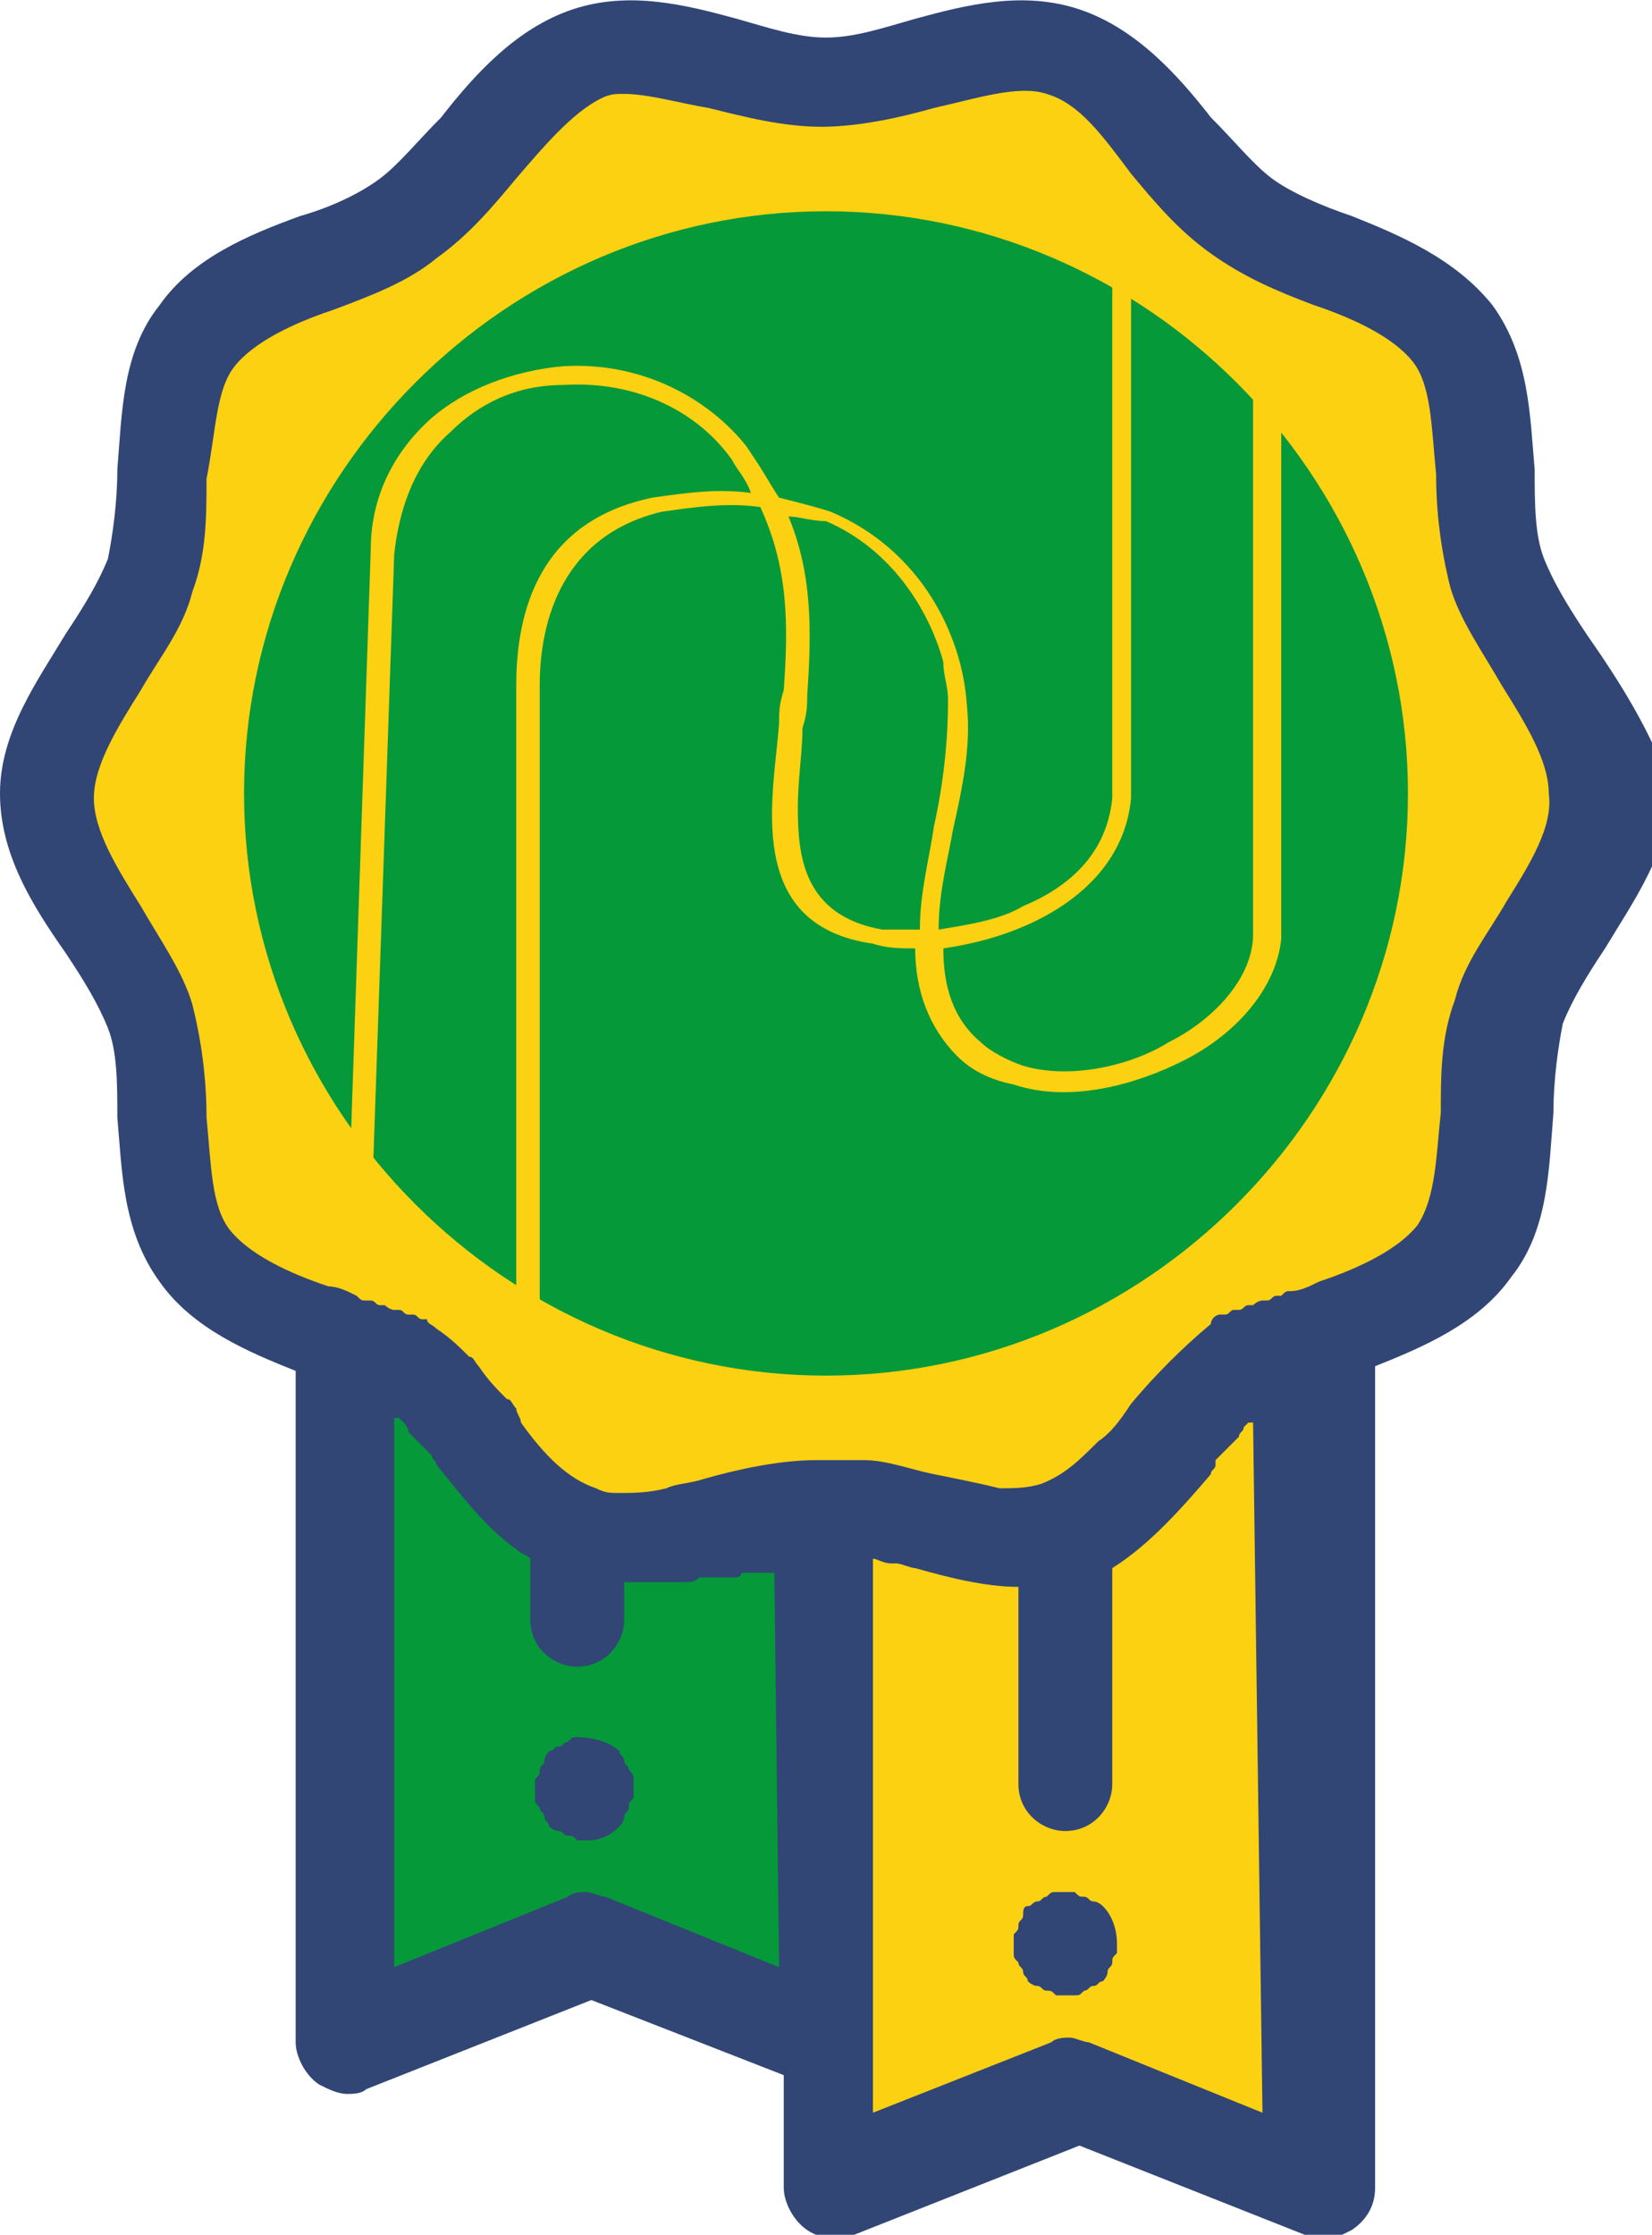
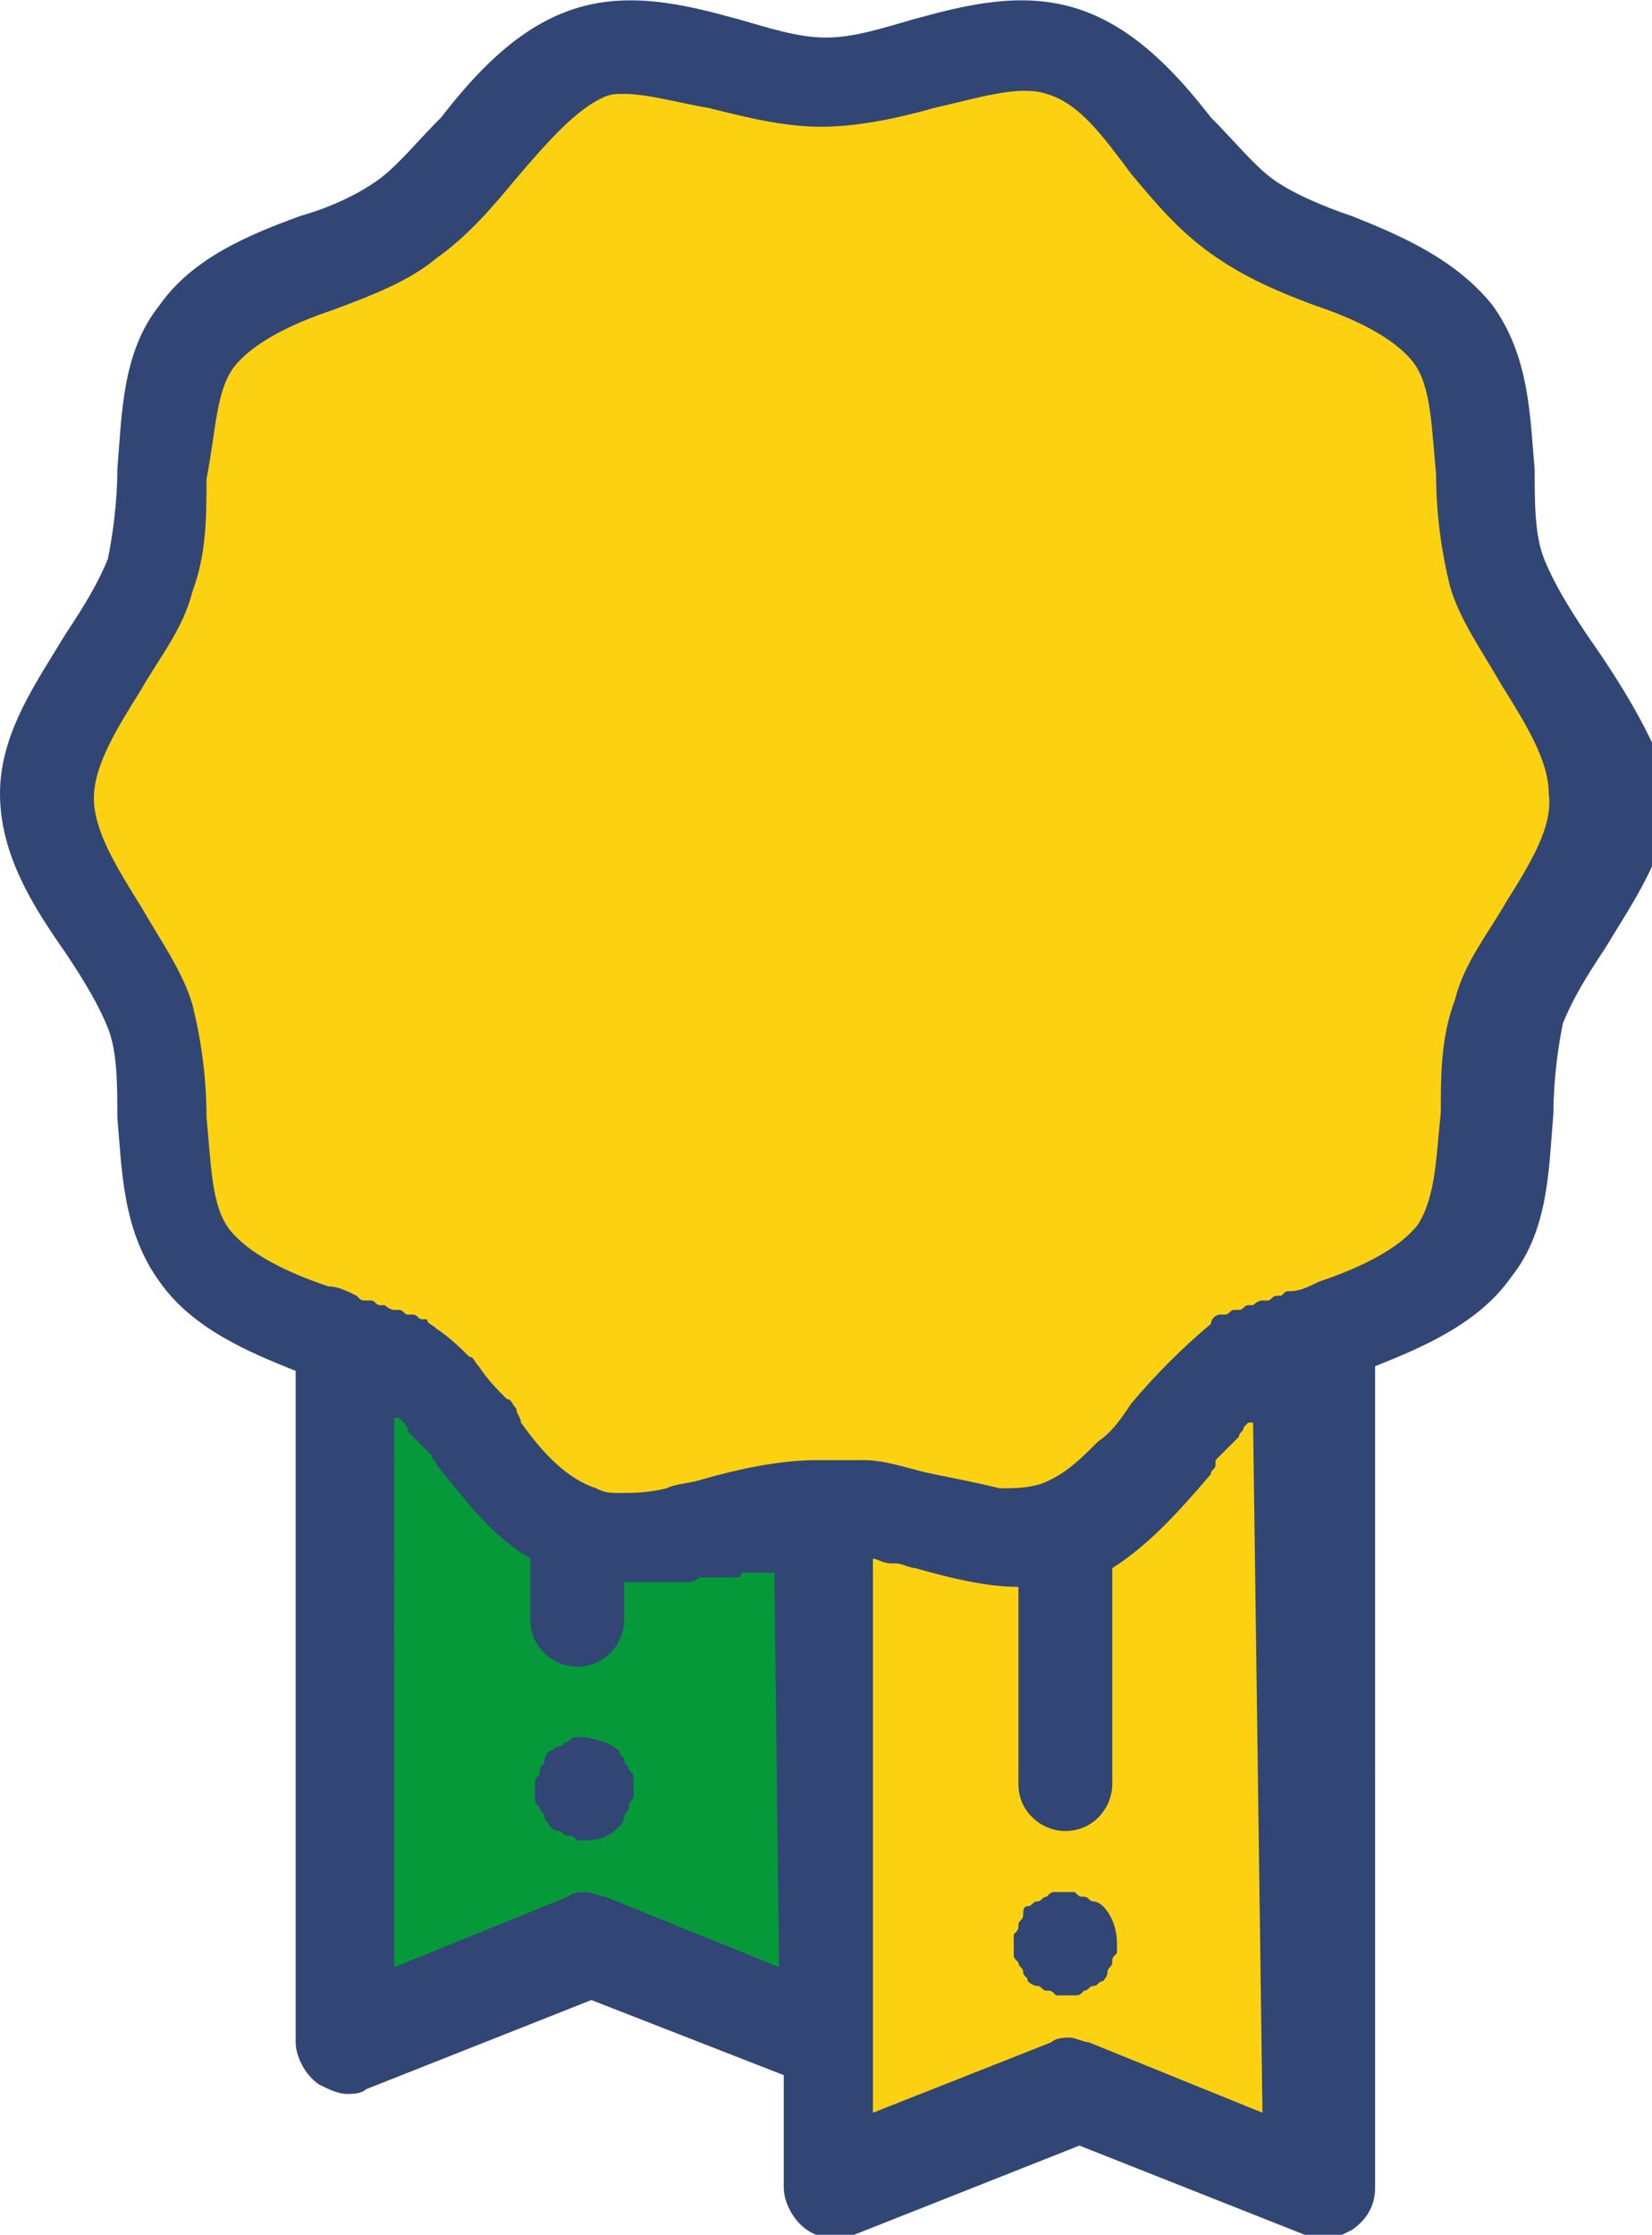
<svg xmlns="http://www.w3.org/2000/svg" version="1.1" id="Camada_1" shape-rendering="geometricPrecision" image-rendering="optimizeQuality" text-rendering="geometricPrecision" x="0px" y="0px" viewBox="0 0 35.2 47.6" style="enable-background:new 0 0 35.2 47.6;" xml:space="preserve">
  <style type="text/css">
	.st0{fill:#314675;}
	.st1{fill:#FCD112;}
	.st2{fill:#059939;}
</style>
  <g id="Camada_x0020_1">
    <g id="_2332389337872">
      <path class="st0" d="M33.8,13.5c-0.4-0.6-0.7-1.1-0.9-1.6c-0.2-0.5-0.2-1.2-0.2-1.9c-0.1-1.1-0.1-2.4-0.9-3.5c-0.8-1-2-1.5-3-1.9    c-0.6-0.2-1.3-0.5-1.7-0.8c-0.4-0.3-0.8-0.8-1.3-1.3c-0.7-0.9-1.6-1.9-2.8-2.3c-1.2-0.4-2.4-0.1-3.5,0.2c-0.7,0.2-1.3,0.4-1.9,0.4    c-0.6,0-1.2-0.2-1.9-0.4c-1.1-0.3-2.3-0.6-3.5-0.2c-1.2,0.4-2.1,1.4-2.8,2.3C8.9,3,8.5,3.5,8.1,3.8c-0.4,0.3-1,0.6-1.7,0.8    c-1.1,0.4-2.3,0.9-3,1.9c-0.8,1-0.8,2.3-0.9,3.5c0,0.7-0.1,1.4-0.2,1.9c-0.2,0.5-0.5,1-0.9,1.6c-0.6,1-1.4,2.1-1.4,3.4    s0.7,2.4,1.4,3.4c0.4,0.6,0.7,1.1,0.9,1.6c0.2,0.5,0.2,1.2,0.2,1.9c0.1,1.1,0.1,2.4,0.9,3.5c0.7,1,1.9,1.5,2.9,1.9v14.3    c0,0.3,0.2,0.7,0.5,0.9c0.2,0.1,0.4,0.2,0.6,0.2c0.1,0,0.3,0,0.4-0.1l4.8-1.9l4.1,1.6v2.4c0,0.3,0.2,0.7,0.5,0.9    c0.3,0.2,0.6,0.2,1,0.1l4.8-1.9l4.8,1.9c0.1,0,0.3,0.1,0.4,0.1c0.2,0,0.4-0.1,0.6-0.2c0.3-0.2,0.5-0.5,0.5-0.9V29.1    c1-0.4,2.2-0.9,2.9-1.9c0.8-1,0.8-2.3,0.9-3.5c0-0.7,0.1-1.4,0.2-1.9c0.2-0.5,0.5-1,0.9-1.6c0.6-1,1.4-2.1,1.4-3.4    C35.2,15.6,34.5,14.5,33.8,13.5L33.8,13.5z" />
      <path class="st1" d="M32.1,19.2c-0.4,0.7-0.9,1.3-1.1,2.1c-0.3,0.8-0.3,1.6-0.3,2.4c-0.1,0.9-0.1,1.8-0.5,2.4    c-0.4,0.5-1.2,0.9-2.1,1.2c-0.2,0.1-0.4,0.2-0.6,0.2c-0.1,0-0.1,0-0.2,0.1c0,0-0.1,0-0.1,0c-0.1,0-0.1,0.1-0.2,0.1c0,0,0,0-0.1,0    c-0.1,0-0.2,0.1-0.2,0.1c0,0,0,0-0.1,0c-0.1,0-0.1,0.1-0.2,0.1c0,0-0.1,0-0.1,0c-0.1,0-0.1,0.1-0.2,0.1c0,0-0.1,0-0.1,0    c-0.1,0-0.2,0.1-0.2,0.2c-0.6,0.5-1.2,1.1-1.7,1.7c-0.2,0.3-0.4,0.6-0.7,0.8c-0.4,0.4-0.7,0.7-1.2,0.9c-0.3,0.1-0.6,0.1-0.9,0.1    c-0.4-0.1-0.9-0.2-1.4-0.3c-0.5-0.1-1-0.3-1.5-0.3l0,0c-0.1,0-0.2,0-0.3,0c0,0,0,0-0.1,0c-0.1,0-0.1,0-0.2,0c0,0-0.1,0-0.1,0    c-0.1,0-0.1,0-0.2,0c0,0-0.1,0-0.1,0c0,0,0,0,0,0c0,0,0,0,0,0c-0.8,0-1.7,0.2-2.4,0.4c-0.3,0.1-0.6,0.1-0.8,0.2    c-0.4,0.1-0.7,0.1-1,0.1c-0.2,0-0.3,0-0.5-0.1c-0.6-0.2-1.1-0.7-1.6-1.4C11.1,30.2,11,30.1,11,30c-0.1-0.1-0.1-0.2-0.2-0.2    c-0.2-0.2-0.4-0.4-0.6-0.7c-0.1-0.1-0.1-0.2-0.2-0.2c-0.2-0.2-0.4-0.4-0.7-0.6c-0.1-0.1-0.2-0.1-0.2-0.2c0,0-0.1,0-0.1,0    c-0.1,0-0.1-0.1-0.2-0.1c0,0-0.1,0-0.1,0c-0.1,0-0.1-0.1-0.2-0.1c0,0,0,0-0.1,0c-0.1,0-0.2-0.1-0.2-0.1c0,0,0,0-0.1,0    c-0.1,0-0.1-0.1-0.2-0.1c0,0-0.1,0-0.1,0c-0.1,0-0.1,0-0.2-0.1c-0.2-0.1-0.4-0.2-0.6-0.2c-0.9-0.3-1.7-0.7-2.1-1.2    c-0.4-0.5-0.4-1.4-0.5-2.4c0-0.8-0.1-1.6-0.3-2.4c-0.2-0.7-0.7-1.4-1.1-2.1c-0.5-0.8-1-1.6-1-2.3c0-0.7,0.5-1.5,1-2.3    c0.4-0.7,0.9-1.3,1.1-2.1c0.3-0.8,0.3-1.6,0.3-2.4C4.6,9.2,4.6,8.3,5,7.8c0.4-0.5,1.2-0.9,2.1-1.2C7.9,6.3,8.7,6,9.3,5.5    C10,5,10.5,4.4,11,3.8c0.6-0.7,1.2-1.4,1.8-1.7c0.2-0.1,0.3-0.1,0.5-0.1c0.5,0,1.2,0.2,1.8,0.3c0.8,0.2,1.6,0.4,2.4,0.4    c0.8,0,1.7-0.2,2.4-0.4c0.9-0.2,1.8-0.5,2.4-0.3c0.7,0.2,1.2,0.9,1.8,1.7c0.5,0.6,1,1.2,1.7,1.7c0.7,0.5,1.4,0.8,2.2,1.1    c0.9,0.3,1.7,0.7,2.1,1.2c0.4,0.5,0.4,1.4,0.5,2.4c0,0.8,0.1,1.6,0.3,2.4c0.2,0.7,0.7,1.4,1.1,2.1c0.5,0.8,1,1.6,1,2.3    C33.1,17.6,32.6,18.4,32.1,19.2L32.1,19.2z" />
      <path class="st1" d="M26.9,45l-3.7-1.5c-0.1,0-0.3-0.1-0.4-0.1s-0.3,0-0.4,0.1L18.6,45V33.2c0,0,0,0,0,0c0.1,0,0.2,0.1,0.4,0.1    c0,0,0,0,0.1,0c0.1,0,0.3,0.1,0.4,0.1c0.7,0.2,1.5,0.4,2.2,0.4V38c0,0.6,0.5,1,1,1c0.6,0,1-0.5,1-1v-4.6c0.8-0.5,1.5-1.3,2.1-2    c0-0.1,0.1-0.1,0.1-0.2c0,0,0,0,0-0.1c0,0,0.1-0.1,0.1-0.1c0,0,0,0,0.1-0.1c0,0,0.1-0.1,0.1-0.1c0,0,0,0,0.1-0.1    c0,0,0.1-0.1,0.1-0.1c0,0,0,0,0,0c0-0.1,0.1-0.1,0.1-0.2c0,0,0,0,0,0c0,0,0.1-0.1,0.1-0.1c0,0,0,0,0.1,0c0,0,0,0,0,0L26.9,45    L26.9,45z" />
      <path class="st2" d="M16.6,41.9l-3.7-1.5c-0.1,0-0.3-0.1-0.4-0.1c-0.1,0-0.3,0-0.4,0.1l-3.7,1.5V30.2c0,0,0,0,0,0c0,0,0,0,0.1,0    c0,0,0.1,0.1,0.1,0.1c0,0,0,0,0,0c0,0,0.1,0.1,0.1,0.2c0,0,0,0,0,0c0,0,0.1,0.1,0.1,0.1c0,0,0,0,0.1,0.1c0,0,0.1,0.1,0.1,0.1    c0,0,0,0,0.1,0.1c0,0,0.1,0.1,0.1,0.1c0,0,0,0,0,0c0,0.1,0.1,0.1,0.1,0.2c0.5,0.6,1,1.3,1.7,1.8c0.1,0.1,0.2,0.1,0.3,0.2v1.3    c0,0.6,0.5,1,1,1c0.6,0,1-0.5,1-1v-0.8c0,0,0.1,0,0.1,0c0,0,0.1,0,0.1,0c0.1,0,0.2,0,0.2,0c0,0,0,0,0,0c0.1,0,0.2,0,0.3,0    c0,0,0,0,0.1,0c0.1,0,0.1,0,0.2,0c0,0,0.1,0,0.1,0c0.1,0,0.2,0,0.2,0c0,0,0,0,0,0c0.1,0,0.2,0,0.3-0.1c0,0,0.1,0,0.1,0    c0.1,0,0.1,0,0.2,0c0,0,0.1,0,0.1,0c0.1,0,0.1,0,0.2,0c0,0,0,0,0.1,0c0.1,0,0.2,0,0.2-0.1c0,0,0,0,0,0c0.1,0,0.1,0,0.2,0    c0,0,0,0,0.1,0c0.1,0,0.1,0,0.2,0c0,0,0.1,0,0.1,0c0,0,0.1,0,0.1,0L16.6,41.9L16.6,41.9L16.6,41.9z" />
      <path class="st0" d="M23.5,40.6c0,0-0.1-0.1-0.2-0.1c-0.1,0-0.1-0.1-0.2-0.1c-0.1,0-0.1,0-0.2-0.1c-0.1,0-0.3,0-0.4,0    c-0.1,0-0.1,0-0.2,0.1c-0.1,0-0.1,0.1-0.2,0.1c-0.1,0-0.1,0.1-0.2,0.1s-0.1,0.1-0.1,0.2c0,0.1-0.1,0.1-0.1,0.2    c0,0.1,0,0.1-0.1,0.2c0,0.1,0,0.1,0,0.2c0,0.1,0,0.1,0,0.2s0,0.1,0.1,0.2c0,0.1,0.1,0.1,0.1,0.2c0,0.1,0.1,0.1,0.1,0.2    c0,0,0.1,0.1,0.2,0.1c0.1,0,0.1,0.1,0.2,0.1c0.1,0,0.1,0,0.2,0.1c0.1,0,0.1,0,0.2,0c0.1,0,0.1,0,0.2,0c0.1,0,0.1,0,0.2-0.1    c0.1,0,0.1-0.1,0.2-0.1c0.1,0,0.1-0.1,0.2-0.1c0,0,0.1-0.1,0.1-0.2c0-0.1,0.1-0.1,0.1-0.2c0-0.1,0-0.1,0.1-0.2c0-0.1,0-0.1,0-0.2    C23.8,41.1,23.7,40.8,23.5,40.6z" />
      <path class="st0" d="M13.5,37.9c0-0.1,0-0.1-0.1-0.2c0-0.1-0.1-0.1-0.1-0.2c0-0.1-0.1-0.1-0.1-0.2c-0.2-0.2-0.6-0.3-0.9-0.3    c-0.1,0-0.1,0-0.2,0.1c-0.1,0-0.1,0.1-0.2,0.1c-0.1,0-0.1,0.1-0.2,0.1c0,0-0.1,0.1-0.1,0.2c0,0.1-0.1,0.1-0.1,0.2    c0,0.1,0,0.1-0.1,0.2c0,0.1,0,0.1,0,0.2c0,0.1,0,0.1,0,0.2c0,0.1,0,0.1,0.1,0.2c0,0.1,0.1,0.1,0.1,0.2c0,0.1,0.1,0.1,0.1,0.2    c0,0,0.1,0.1,0.2,0.1c0.1,0,0.1,0.1,0.2,0.1c0.1,0,0.1,0,0.2,0.1c0.1,0,0.1,0,0.2,0c0.3,0,0.5-0.1,0.7-0.3c0,0,0.1-0.1,0.1-0.2    s0.1-0.1,0.1-0.2c0-0.1,0-0.1,0.1-0.2c0-0.1,0-0.1,0-0.2C13.5,38,13.5,37.9,13.5,37.9L13.5,37.9z" />
-       <path class="st2" d="M17.6,29.3c-6.8,0-12.4-5.6-12.4-12.4S10.8,4.5,17.6,4.5S30,10.1,30,16.9S24.4,29.3,17.6,29.3z" />
      <path class="st1" d="M23.7,17V5.7l3.6,1.1V20v0c-0.1,1-0.9,2-2.1,2.6c-1,0.5-2.4,0.9-3.6,0.5c-0.5-0.1-0.9-0.3-1.2-0.6    c-0.6-0.6-0.9-1.4-0.9-2.3c-0.3,0-0.6,0-0.9-0.1c-2.8-0.4-2.1-3.2-2-4.7c0-0.2,0-0.4,0.1-0.7c0.1-1.4,0.1-2.6-0.5-3.9    c-0.7-0.1-1.4,0-2.1,0.1c-2.1,0.5-2.6,2.3-2.6,3.7V28l-4.1-1.5l0.5-14.8c0-1,0.4-2,1.3-2.8c0.7-0.6,1.7-1,2.8-1.1    c1.7-0.1,3.1,0.7,3.9,1.7l0,0l0.2,0.3h0c0.2,0.3,0.3,0.5,0.5,0.8c0.4,0.1,0.8,0.2,1.1,0.3c1.9,0.8,2.8,2.6,2.9,4.1    c0.1,0.9-0.1,1.8-0.3,2.7c-0.1,0.6-0.3,1.3-0.3,2.1c0.6-0.1,1.3-0.2,1.8-0.5C23,18.8,23.6,18,23.7,17L23.7,17z M19.6,19.8    c0-0.8,0.2-1.5,0.3-2.2c0.2-0.9,0.3-1.8,0.3-2.7c0-0.3-0.1-0.5-0.1-0.8c-0.3-1.1-1.1-2.4-2.5-3C17.3,11.1,17,11,16.8,11    c0.5,1.2,0.5,2.4,0.4,3.8c0,0.2,0,0.4-0.1,0.7C17.1,16,17,16.6,17,17.2c0,1,0.1,2.3,1.8,2.6C19,19.8,19.3,19.8,19.6,19.8    L19.6,19.8z M15.6,9.8c-0.7-1-2-1.7-3.6-1.6c-1,0-1.8,0.4-2.4,1c-0.8,0.7-1.1,1.7-1.2,2.6L7.9,26.3l3.1,1.1V14.6    c0-1.6,0.5-3.5,2.9-4c0.7-0.1,1.4-0.2,2.1-0.1C15.9,10.2,15.7,10,15.6,9.8z M20.1,20.2c0,0.8,0.2,1.5,0.8,2    c0.2,0.2,0.6,0.4,0.9,0.5c1,0.3,2.3,0,3.1-0.5c1-0.5,1.8-1.4,1.8-2.3V7l-2.6-0.8V17v0c-0.1,1.1-0.8,2-2,2.6    C21.5,19.9,20.8,20.1,20.1,20.2z" />
    </g>
  </g>
</svg>